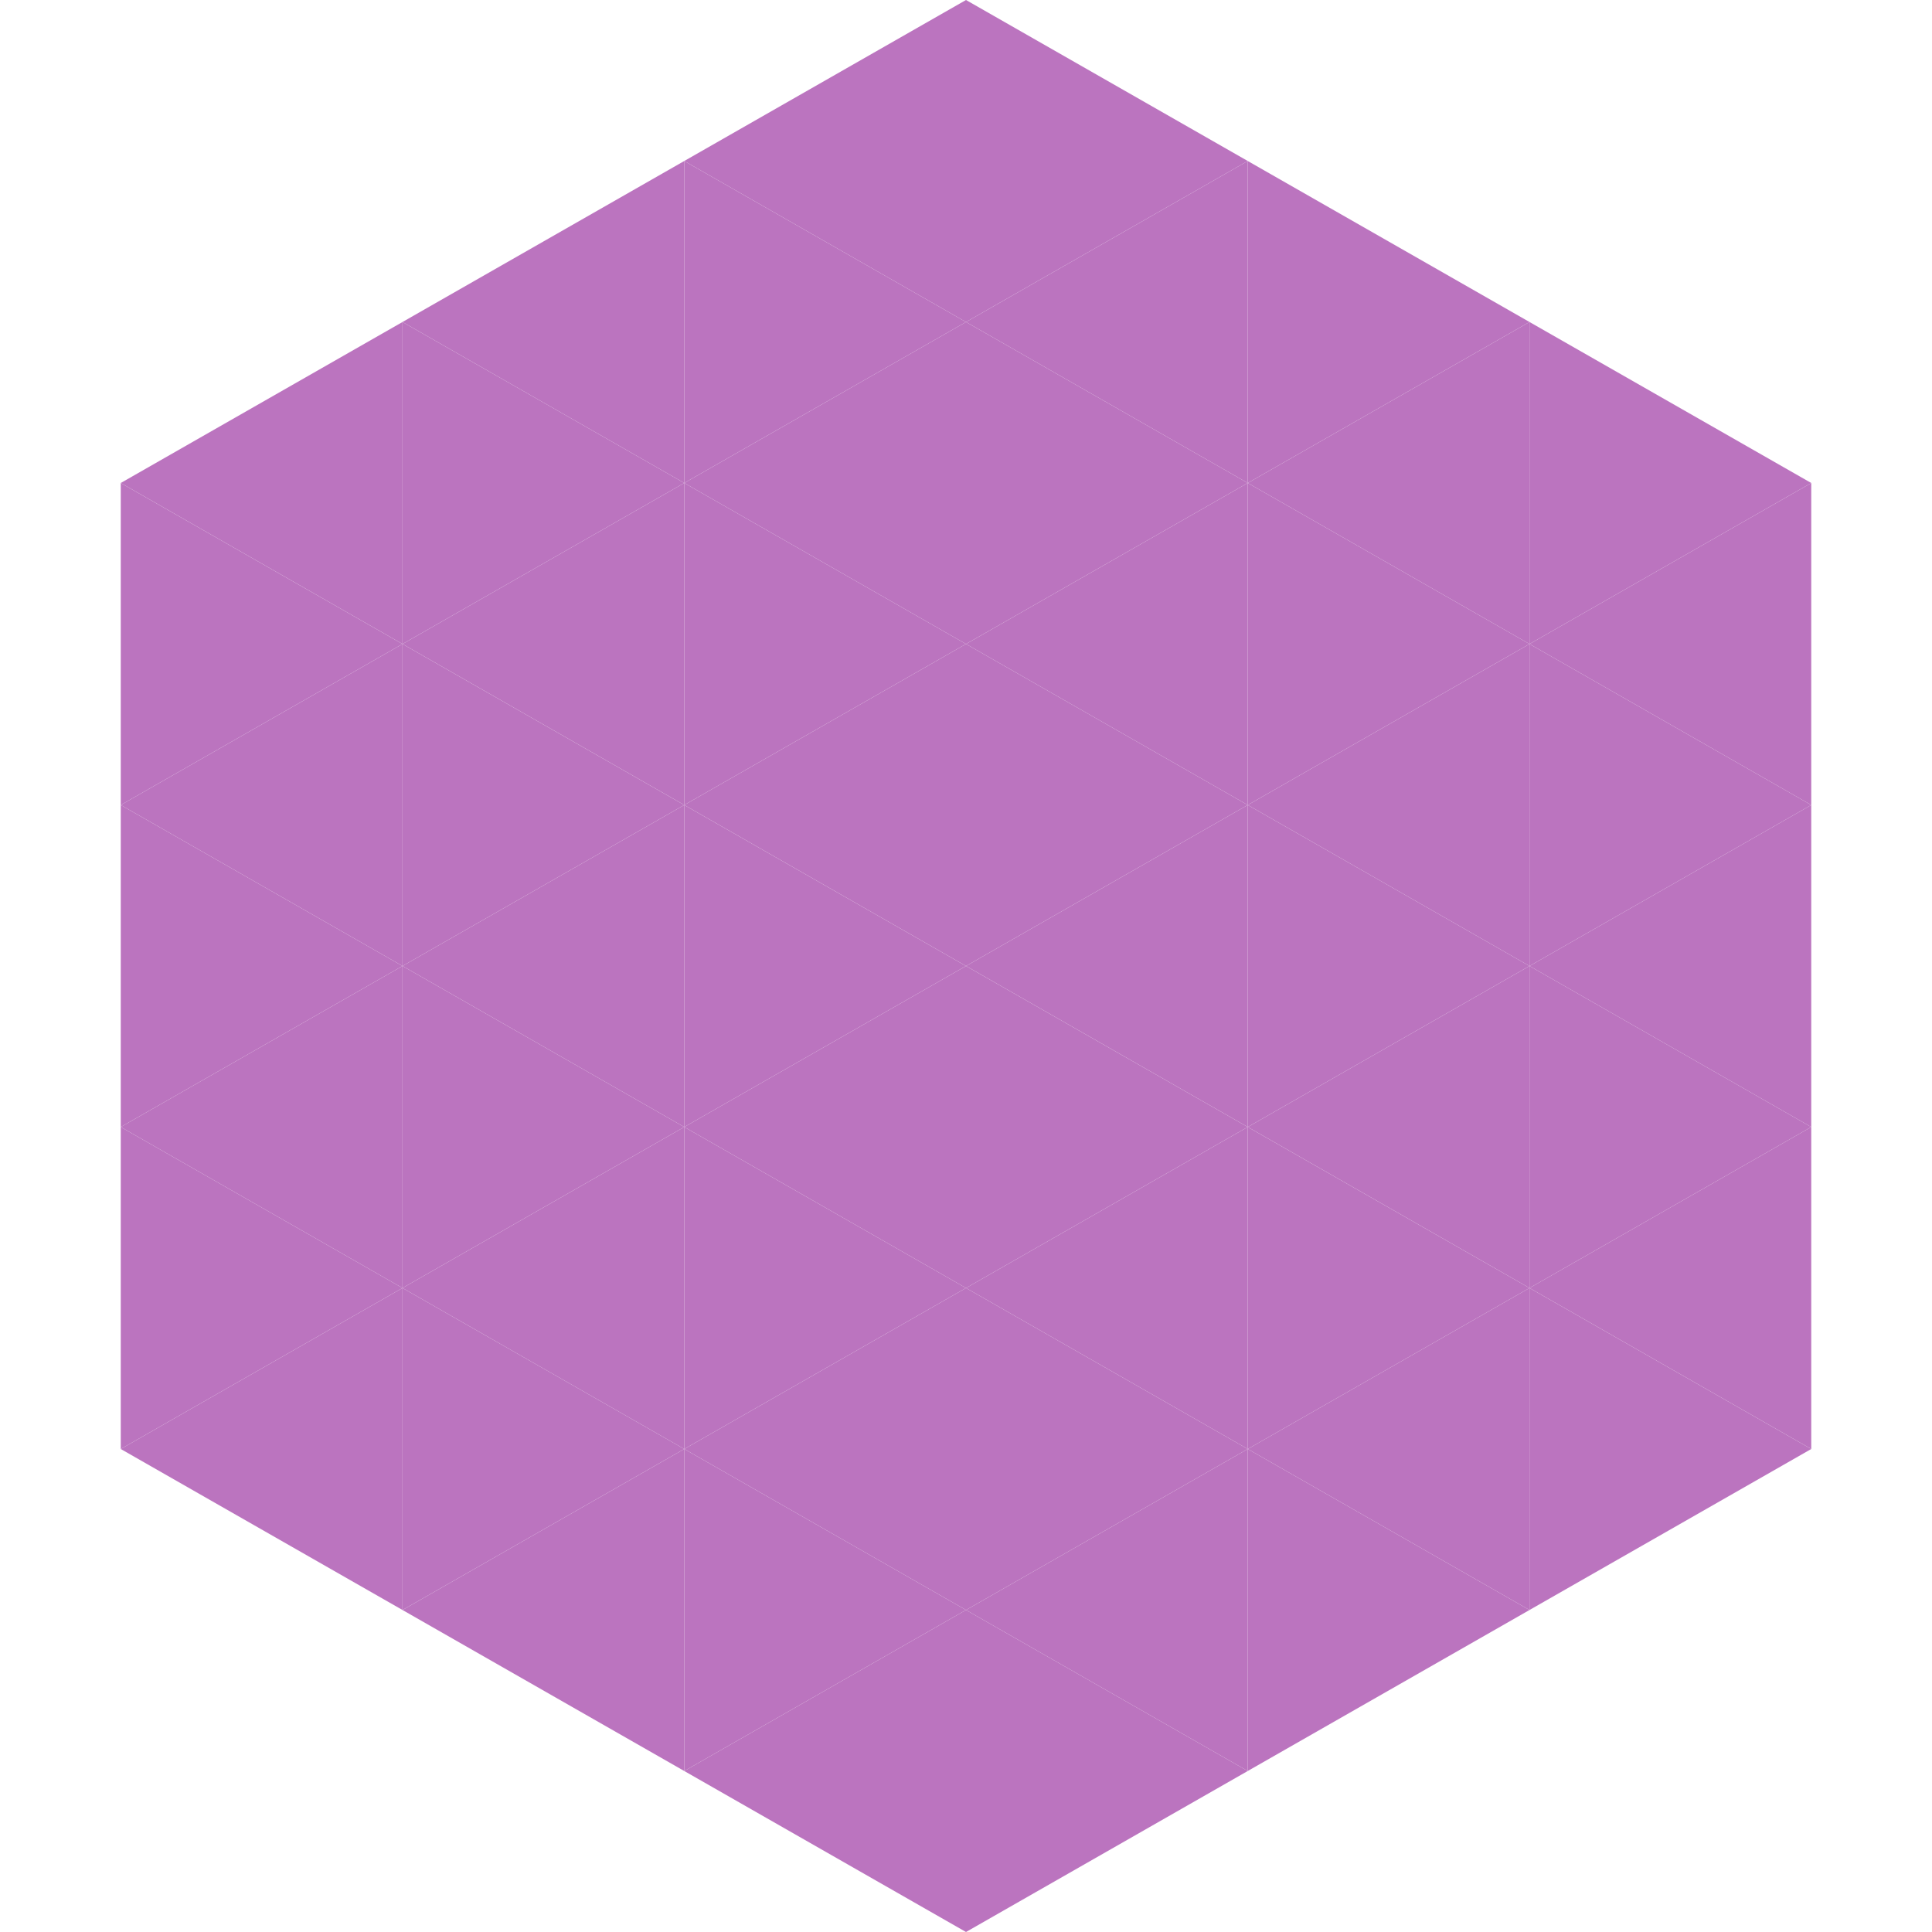
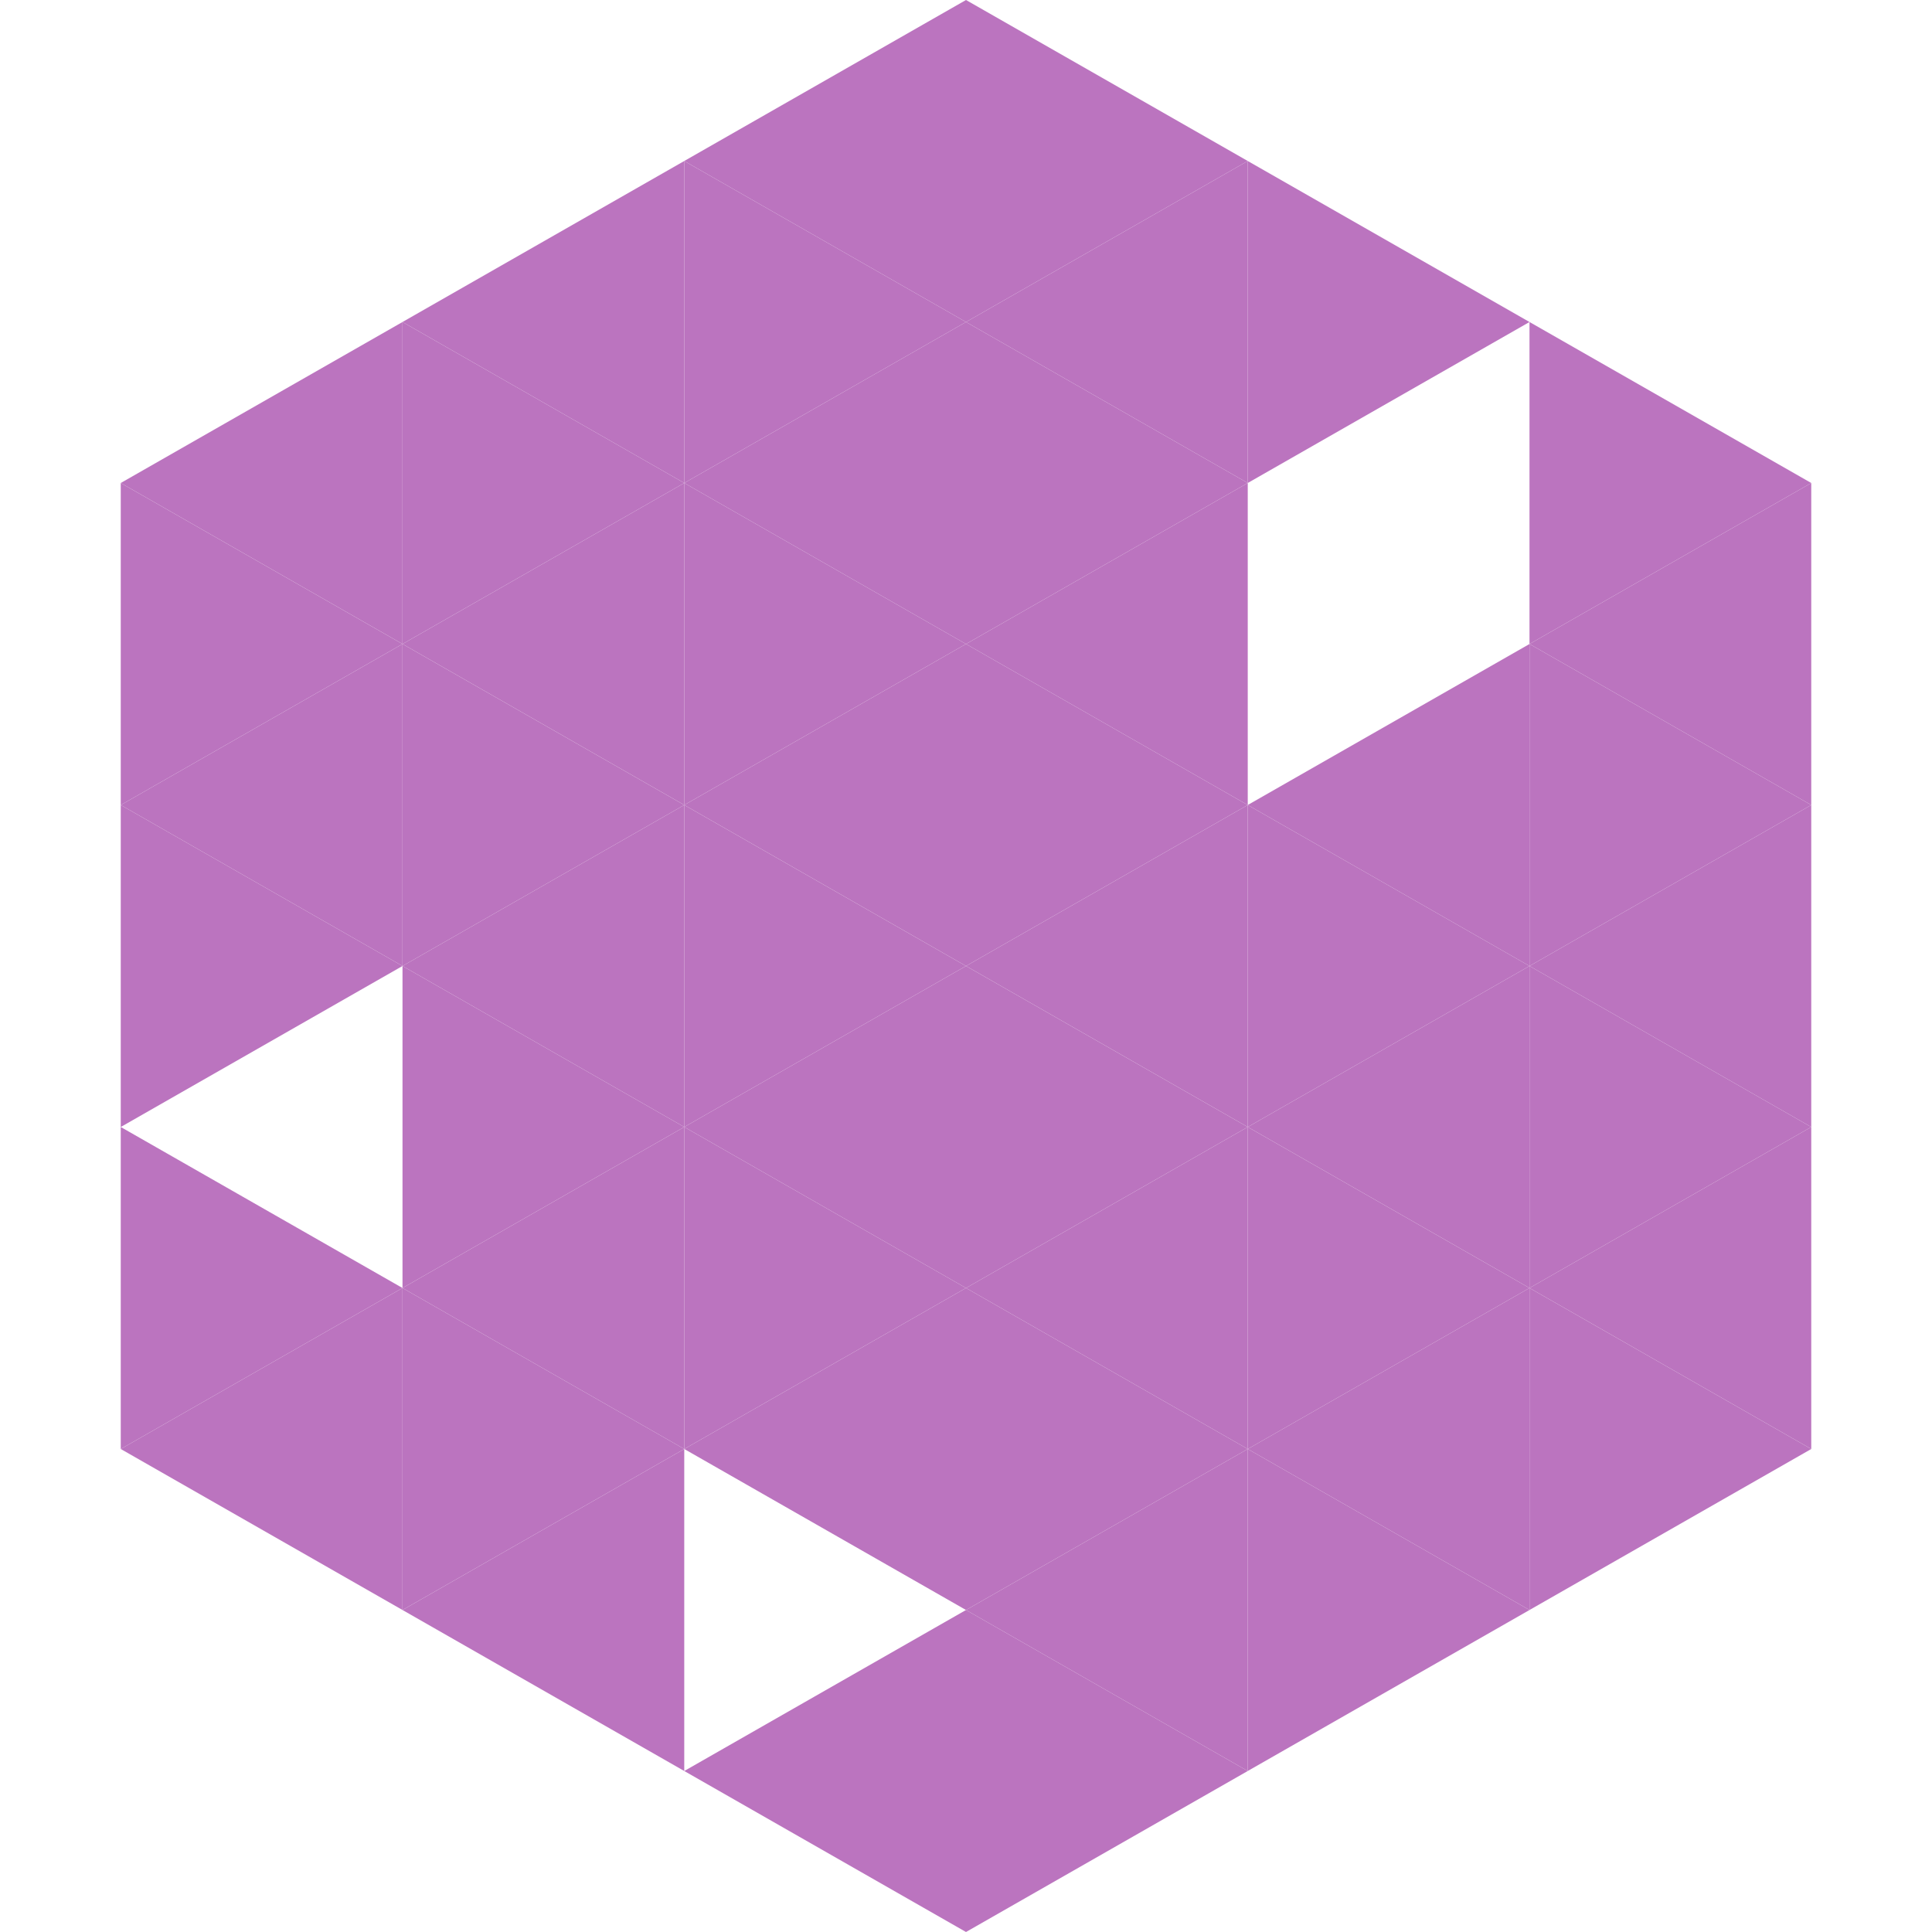
<svg xmlns="http://www.w3.org/2000/svg" width="240" height="240">
  <polygon points="50,40 15,60 50,80" style="fill:rgb(187,116,191)" />
  <polygon points="190,40 225,60 190,80" style="fill:rgb(187,116,191)" />
  <polygon points="15,60 50,80 15,100" style="fill:rgb(187,116,191)" />
  <polygon points="225,60 190,80 225,100" style="fill:rgb(187,116,191)" />
  <polygon points="50,80 15,100 50,120" style="fill:rgb(187,116,191)" />
  <polygon points="190,80 225,100 190,120" style="fill:rgb(187,116,191)" />
  <polygon points="15,100 50,120 15,140" style="fill:rgb(187,116,191)" />
  <polygon points="225,100 190,120 225,140" style="fill:rgb(187,116,191)" />
-   <polygon points="50,120 15,140 50,160" style="fill:rgb(187,116,191)" />
  <polygon points="190,120 225,140 190,160" style="fill:rgb(187,116,191)" />
  <polygon points="15,140 50,160 15,180" style="fill:rgb(187,116,191)" />
  <polygon points="225,140 190,160 225,180" style="fill:rgb(187,116,191)" />
  <polygon points="50,160 15,180 50,200" style="fill:rgb(187,116,191)" />
  <polygon points="190,160 225,180 190,200" style="fill:rgb(187,116,191)" />
  <polygon points="15,180 50,200 15,220" style="fill:rgb(255,255,255); fill-opacity:0" />
  <polygon points="225,180 190,200 225,220" style="fill:rgb(255,255,255); fill-opacity:0" />
  <polygon points="50,0 85,20 50,40" style="fill:rgb(255,255,255); fill-opacity:0" />
-   <polygon points="190,0 155,20 190,40" style="fill:rgb(255,255,255); fill-opacity:0" />
  <polygon points="85,20 50,40 85,60" style="fill:rgb(187,116,191)" />
  <polygon points="155,20 190,40 155,60" style="fill:rgb(187,116,191)" />
  <polygon points="50,40 85,60 50,80" style="fill:rgb(187,116,191)" />
-   <polygon points="190,40 155,60 190,80" style="fill:rgb(187,116,191)" />
  <polygon points="85,60 50,80 85,100" style="fill:rgb(187,116,191)" />
-   <polygon points="155,60 190,80 155,100" style="fill:rgb(187,116,191)" />
  <polygon points="50,80 85,100 50,120" style="fill:rgb(187,116,191)" />
  <polygon points="190,80 155,100 190,120" style="fill:rgb(187,116,191)" />
  <polygon points="85,100 50,120 85,140" style="fill:rgb(187,116,191)" />
  <polygon points="155,100 190,120 155,140" style="fill:rgb(187,116,191)" />
  <polygon points="50,120 85,140 50,160" style="fill:rgb(187,116,191)" />
  <polygon points="190,120 155,140 190,160" style="fill:rgb(187,116,191)" />
  <polygon points="85,140 50,160 85,180" style="fill:rgb(187,116,191)" />
  <polygon points="155,140 190,160 155,180" style="fill:rgb(187,116,191)" />
  <polygon points="50,160 85,180 50,200" style="fill:rgb(187,116,191)" />
  <polygon points="190,160 155,180 190,200" style="fill:rgb(187,116,191)" />
  <polygon points="85,180 50,200 85,220" style="fill:rgb(187,116,191)" />
  <polygon points="155,180 190,200 155,220" style="fill:rgb(187,116,191)" />
  <polygon points="120,0 85,20 120,40" style="fill:rgb(187,116,191)" />
  <polygon points="120,0 155,20 120,40" style="fill:rgb(187,116,191)" />
  <polygon points="85,20 120,40 85,60" style="fill:rgb(187,116,191)" />
  <polygon points="155,20 120,40 155,60" style="fill:rgb(187,116,191)" />
  <polygon points="120,40 85,60 120,80" style="fill:rgb(187,116,191)" />
  <polygon points="120,40 155,60 120,80" style="fill:rgb(187,116,191)" />
  <polygon points="85,60 120,80 85,100" style="fill:rgb(187,116,191)" />
  <polygon points="155,60 120,80 155,100" style="fill:rgb(187,116,191)" />
  <polygon points="120,80 85,100 120,120" style="fill:rgb(187,116,191)" />
  <polygon points="120,80 155,100 120,120" style="fill:rgb(187,116,191)" />
  <polygon points="85,100 120,120 85,140" style="fill:rgb(187,116,191)" />
  <polygon points="155,100 120,120 155,140" style="fill:rgb(187,116,191)" />
  <polygon points="120,120 85,140 120,160" style="fill:rgb(187,116,191)" />
  <polygon points="120,120 155,140 120,160" style="fill:rgb(187,116,191)" />
  <polygon points="85,140 120,160 85,180" style="fill:rgb(187,116,191)" />
  <polygon points="155,140 120,160 155,180" style="fill:rgb(187,116,191)" />
  <polygon points="120,160 85,180 120,200" style="fill:rgb(187,116,191)" />
  <polygon points="120,160 155,180 120,200" style="fill:rgb(187,116,191)" />
-   <polygon points="85,180 120,200 85,220" style="fill:rgb(187,116,191)" />
  <polygon points="155,180 120,200 155,220" style="fill:rgb(187,116,191)" />
  <polygon points="120,200 85,220 120,240" style="fill:rgb(187,116,191)" />
  <polygon points="120,200 155,220 120,240" style="fill:rgb(187,116,191)" />
  <polygon points="85,220 120,240 85,260" style="fill:rgb(255,255,255); fill-opacity:0" />
  <polygon points="155,220 120,240 155,260" style="fill:rgb(255,255,255); fill-opacity:0" />
</svg>